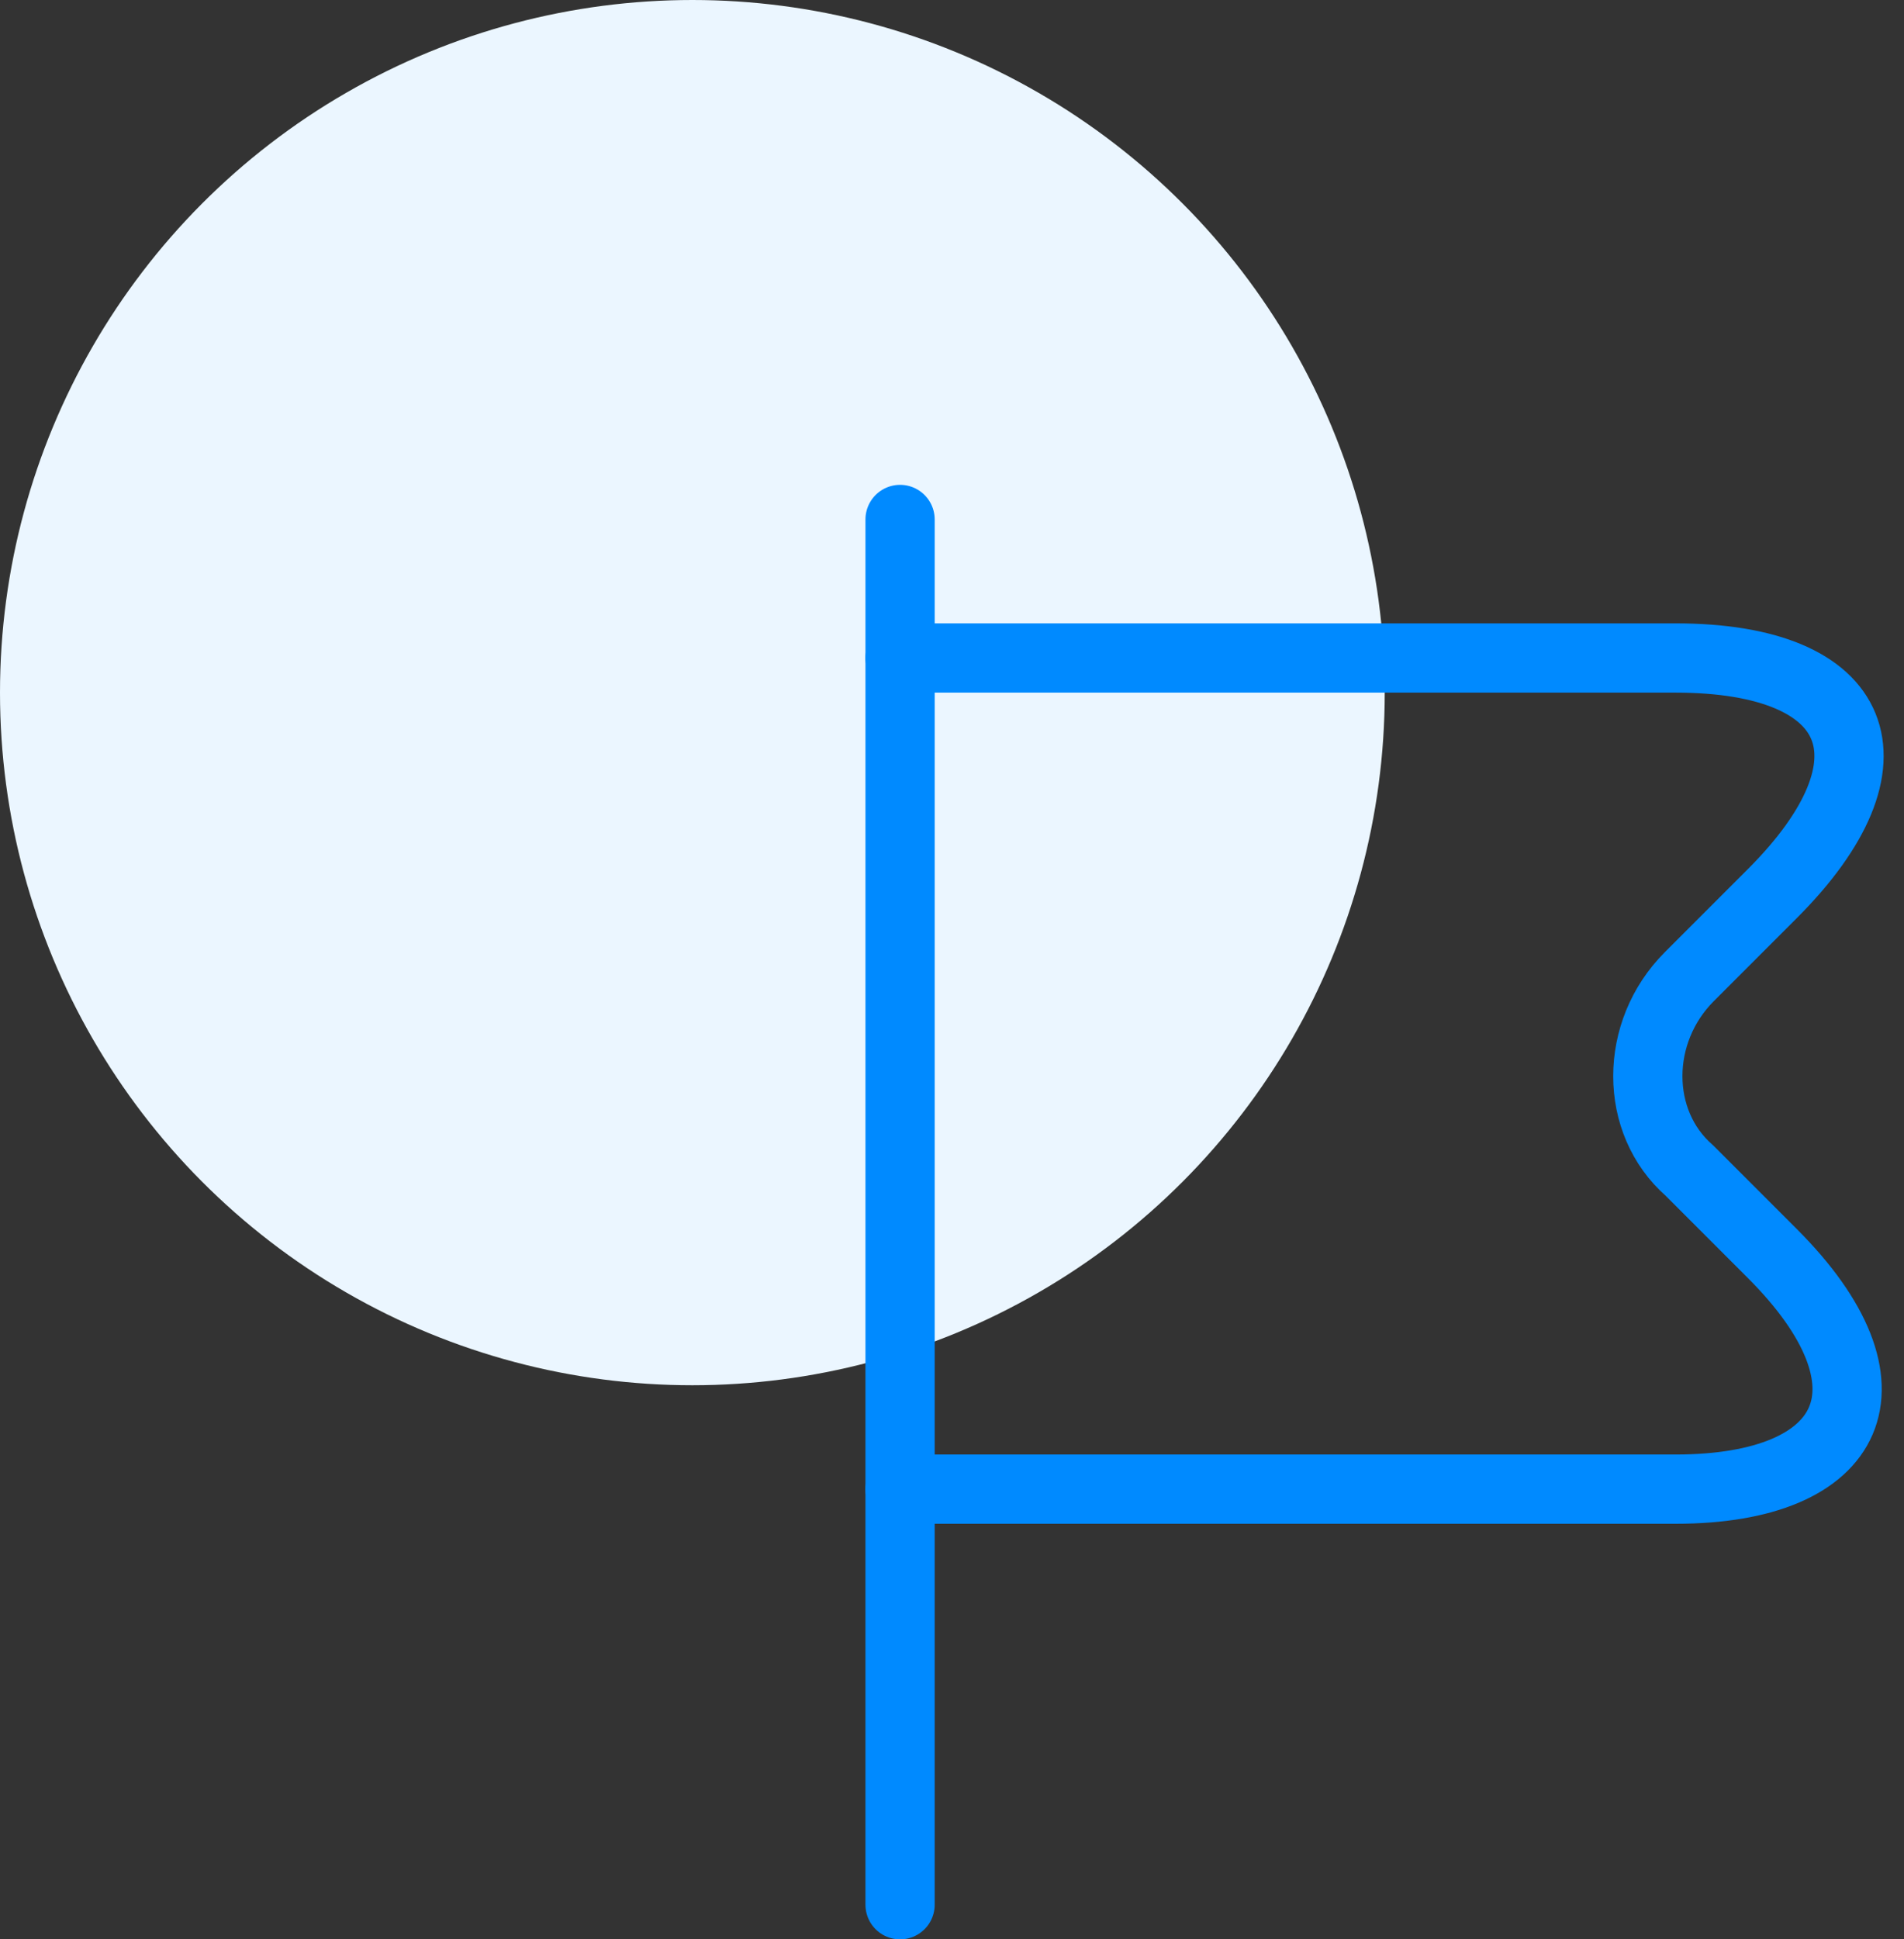
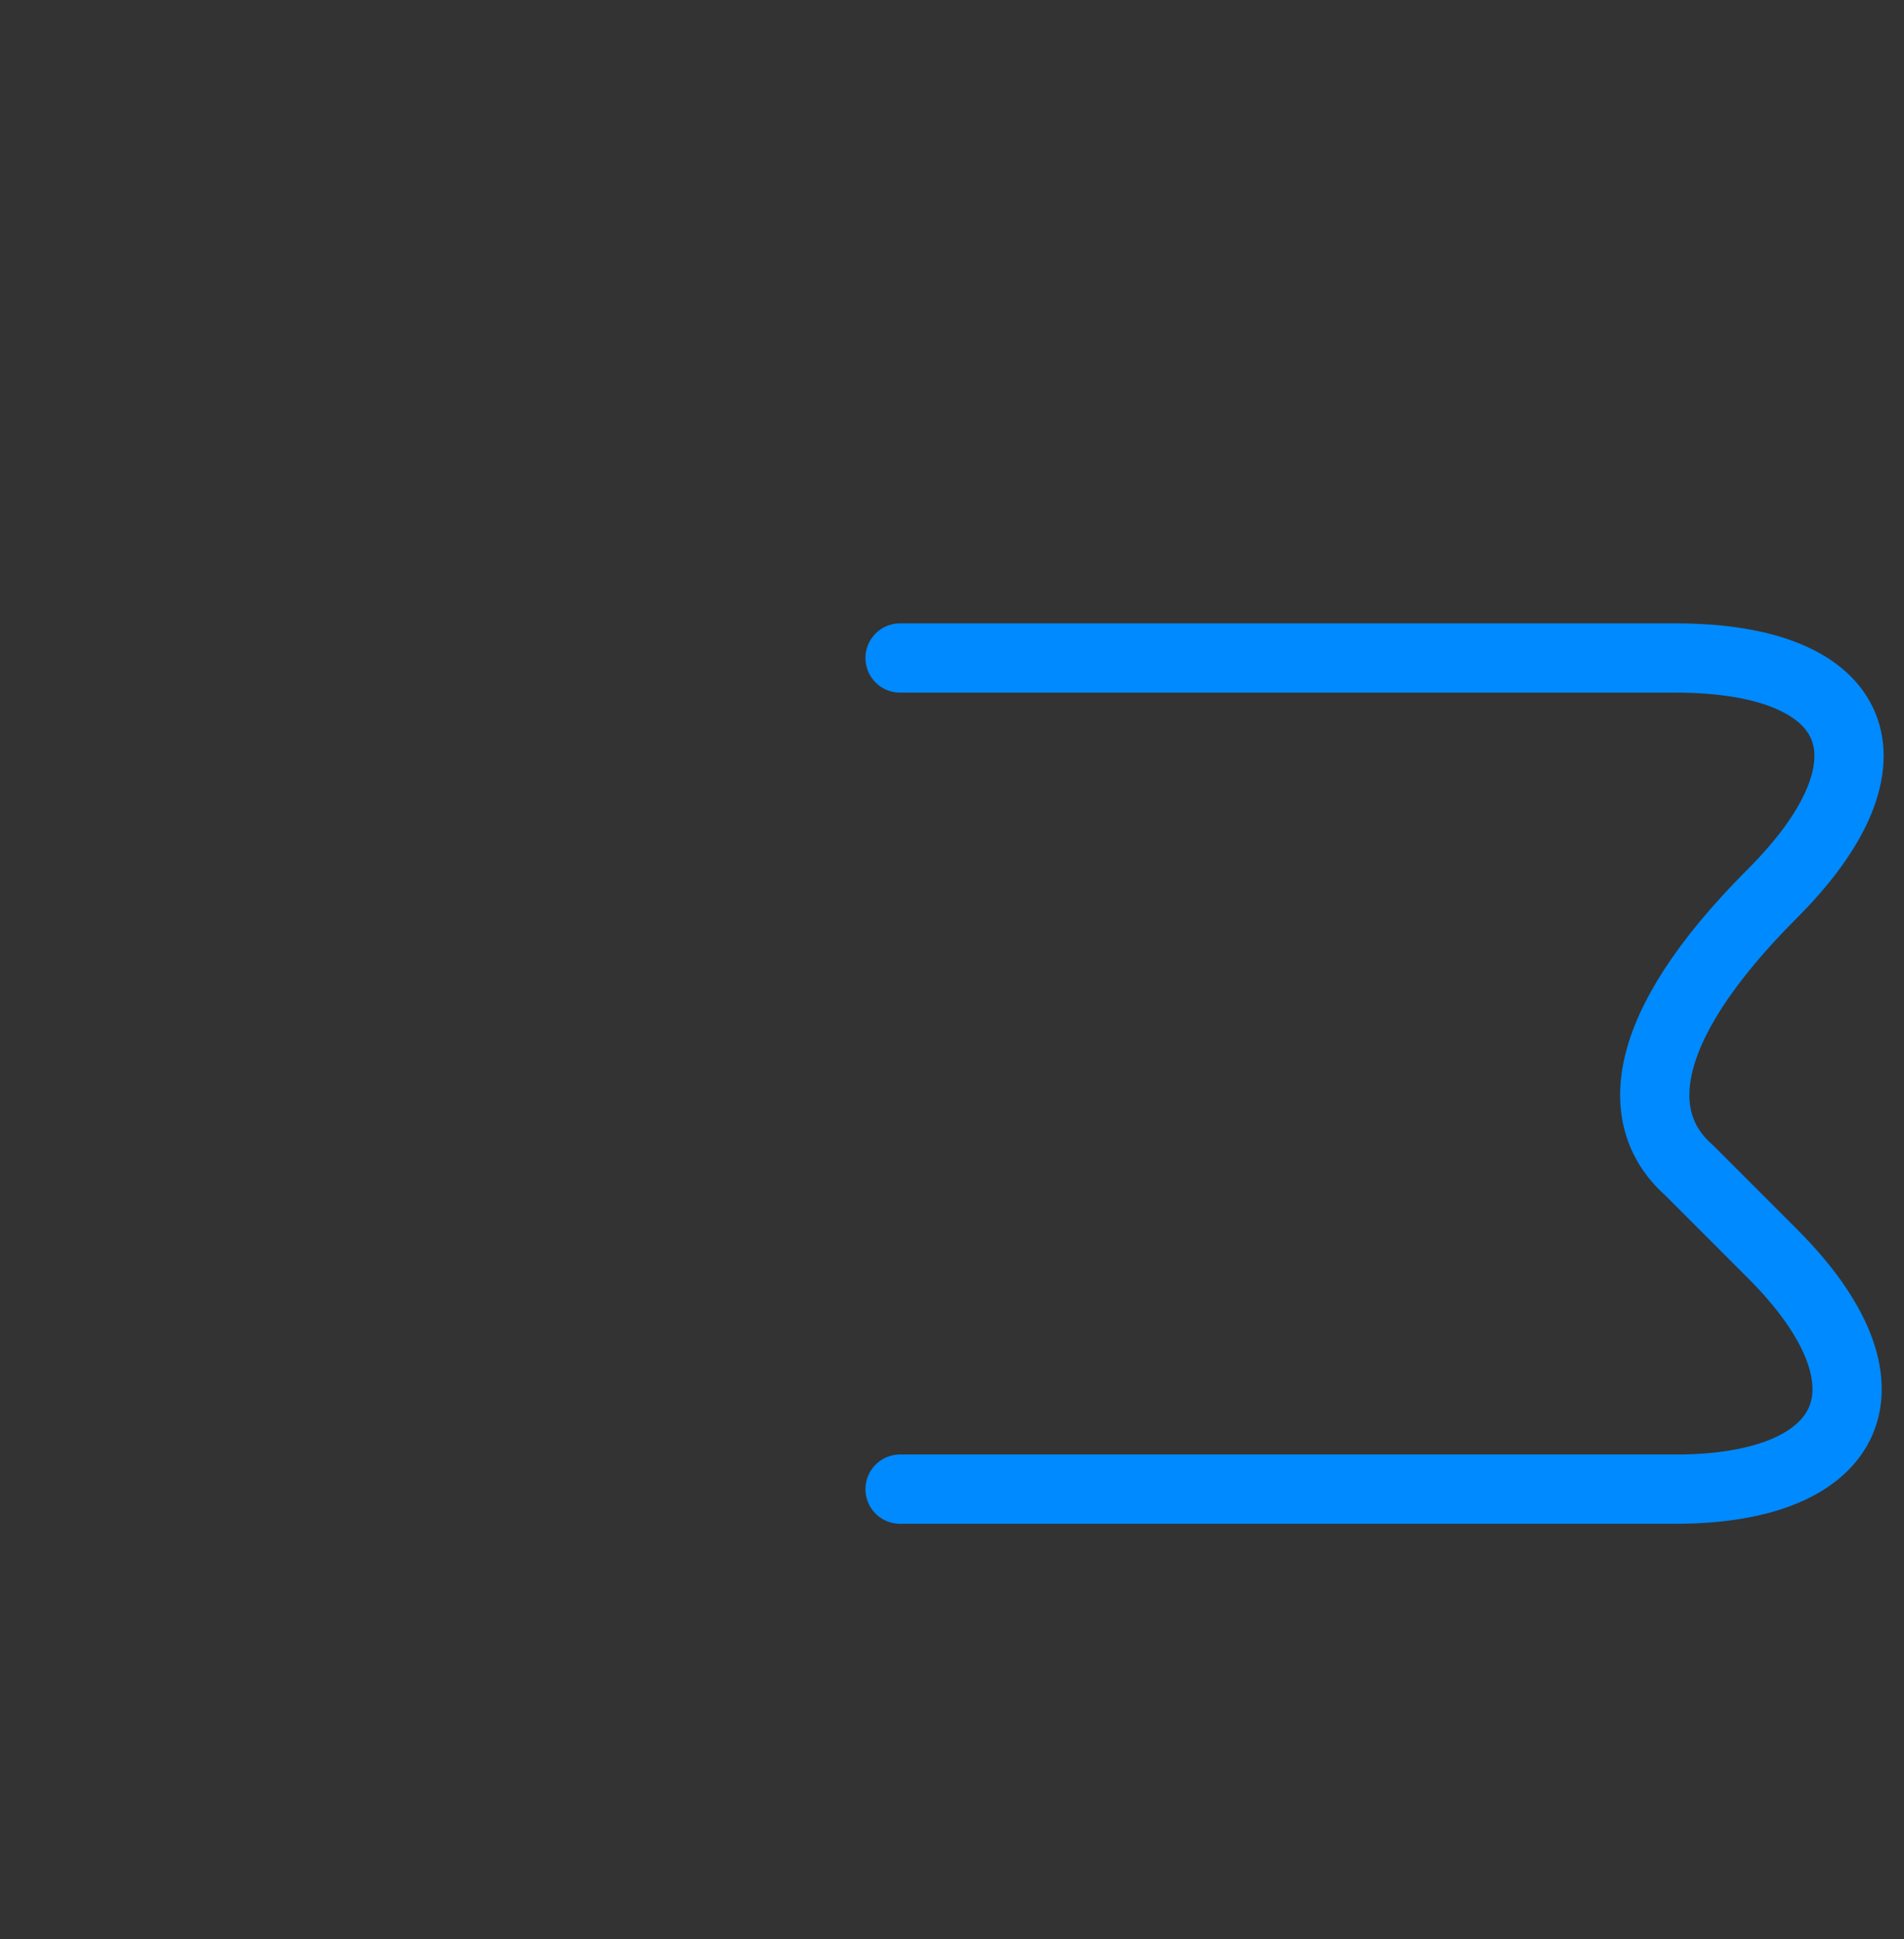
<svg xmlns="http://www.w3.org/2000/svg" width="55" height="56" viewBox="0 0 55 56" fill="none">
  <rect x="0" y="0" width="55" height="56" fill="#333333" stroke="none" />
-   <circle cx="20" cy="20" r="20" fill="#EBF6FF" />
-   <path d="M26 15V55" stroke="#008AFF" stroke-width="2" stroke-miterlimit="10" stroke-linecap="round" stroke-linejoin="round" />
-   <path d="M26 19H48.4C53.8 19 55 22 51.2 25.8L48.8 28.2C47.2 29.8 47.2 32.4 48.8 33.8L51.2 36.2C55 40 53.6 43 48.4 43H26" stroke="#008AFF" stroke-width="2" stroke-miterlimit="10" stroke-linecap="round" stroke-linejoin="round" />
+   <path d="M26 19H48.4C53.8 19 55 22 51.2 25.8C47.2 29.8 47.2 32.4 48.8 33.8L51.2 36.2C55 40 53.6 43 48.4 43H26" stroke="#008AFF" stroke-width="2" stroke-miterlimit="10" stroke-linecap="round" stroke-linejoin="round" />
</svg>